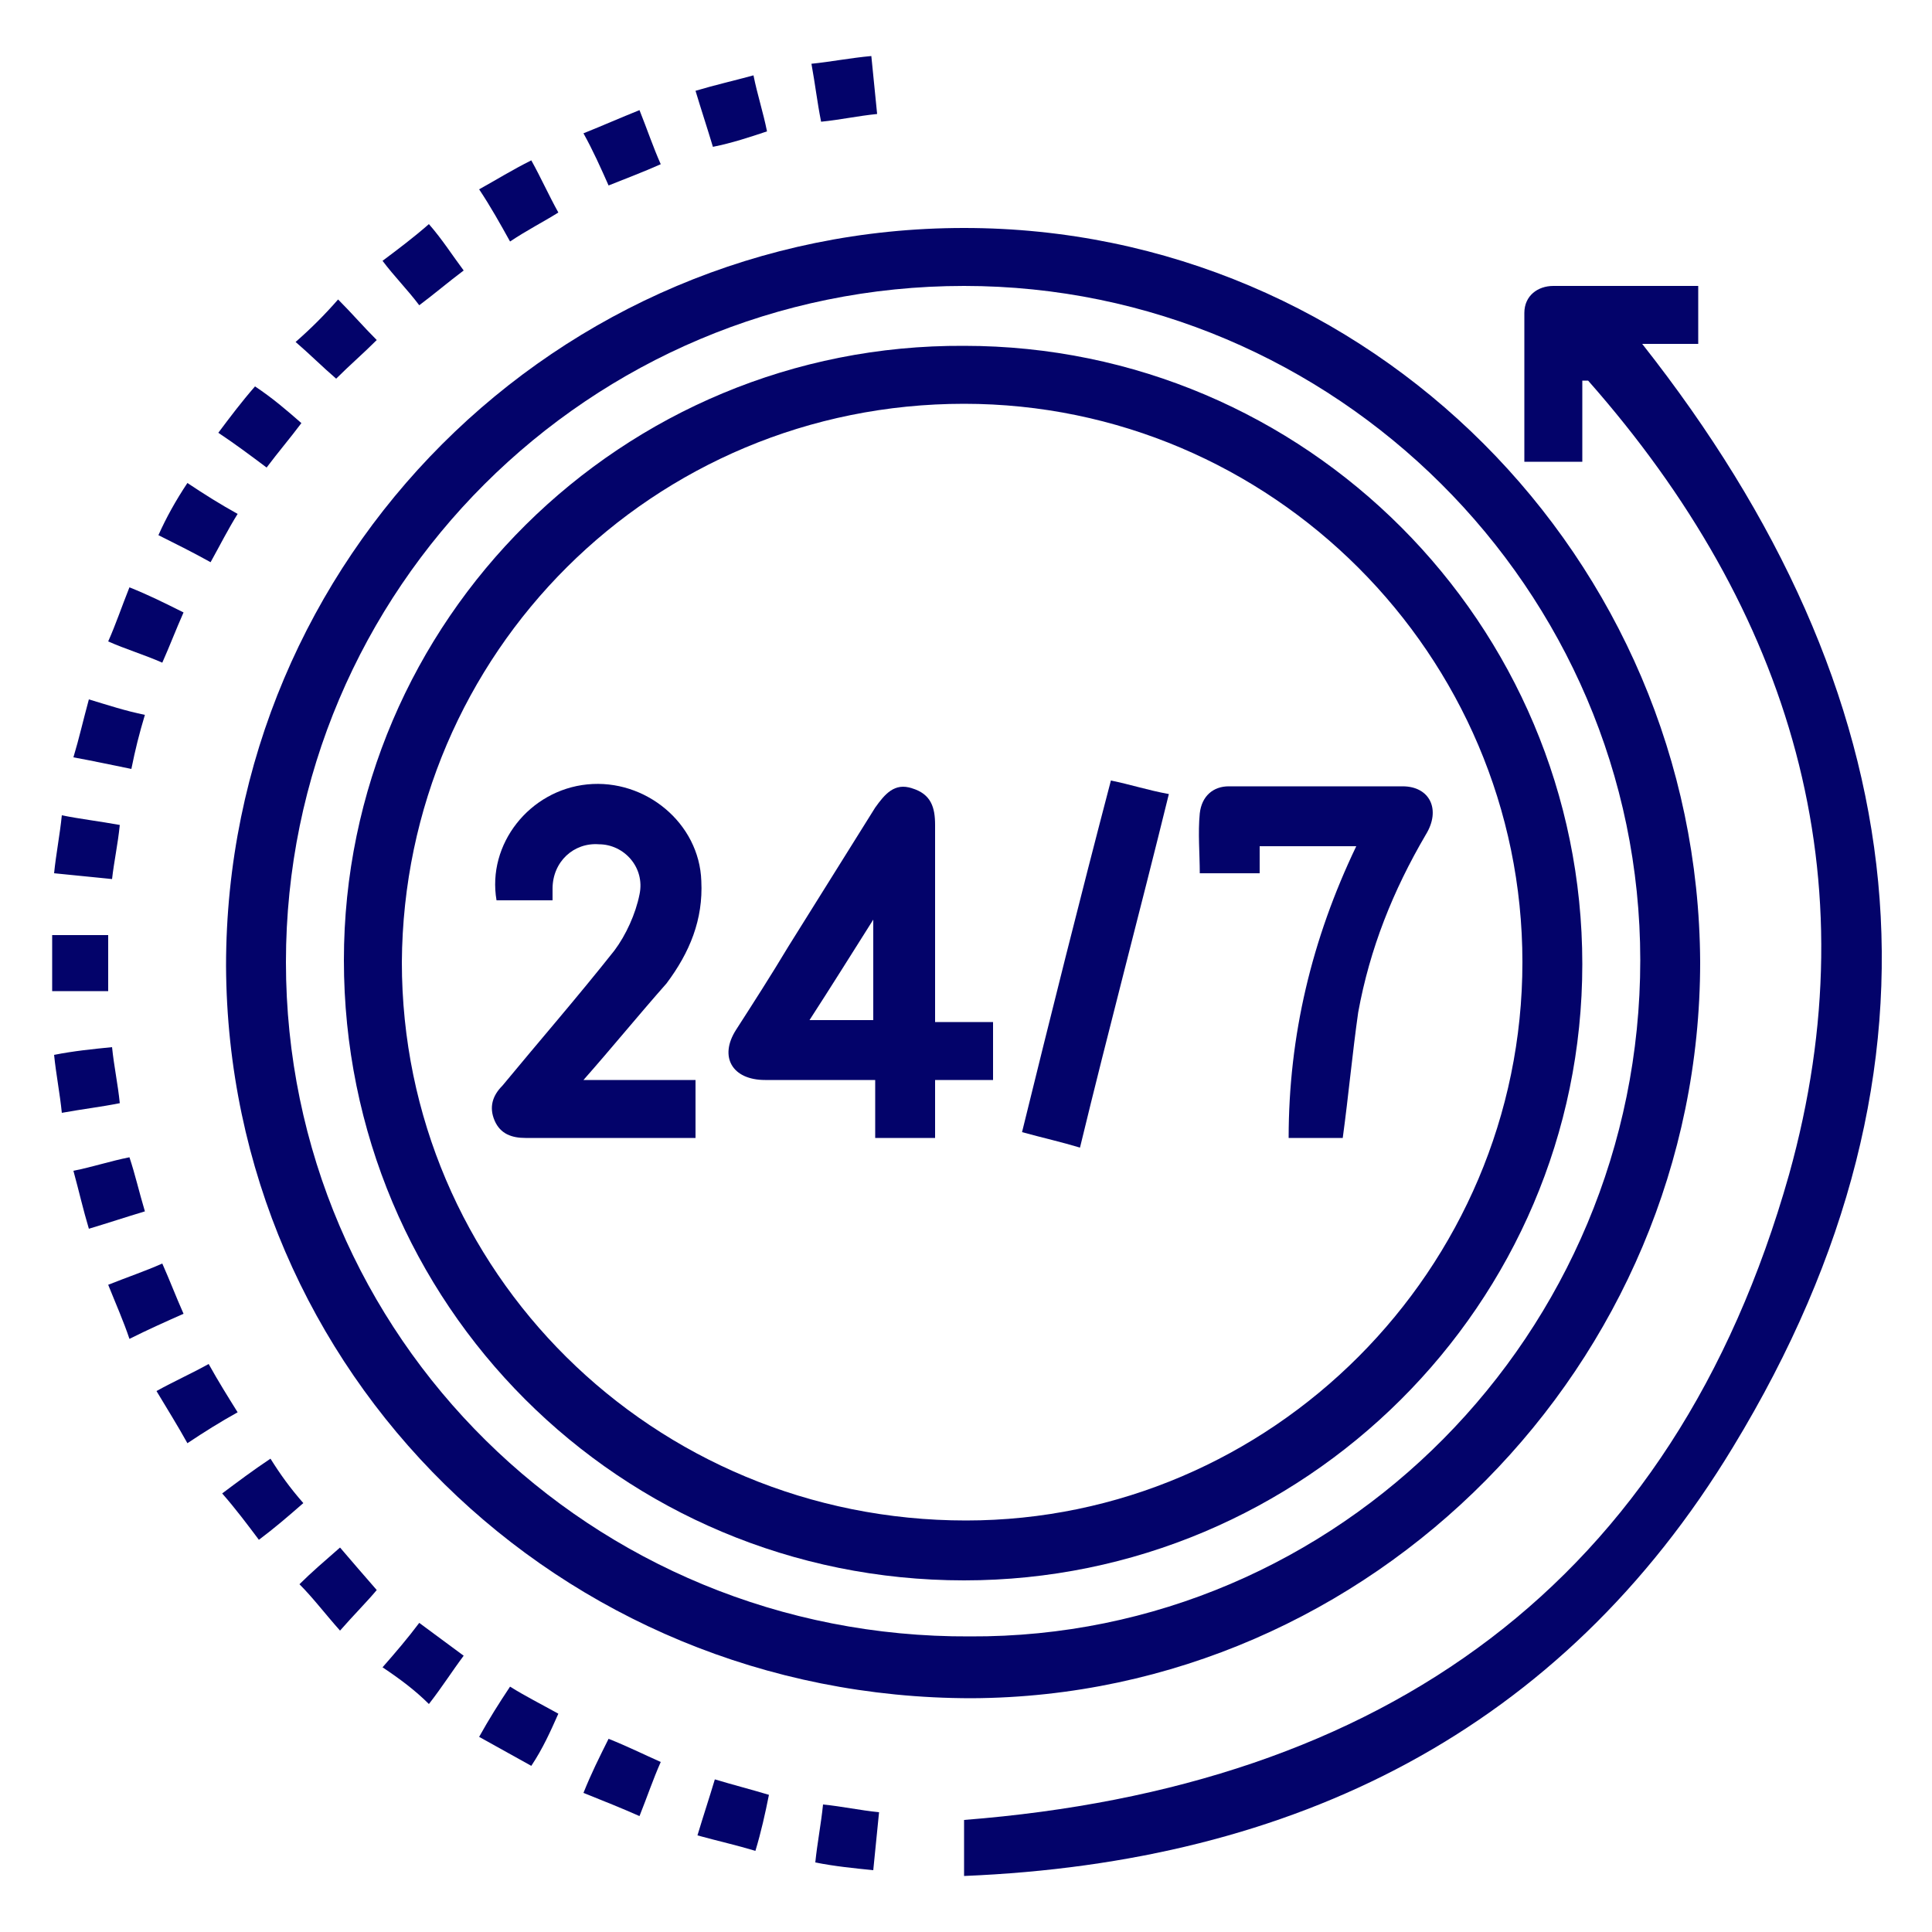
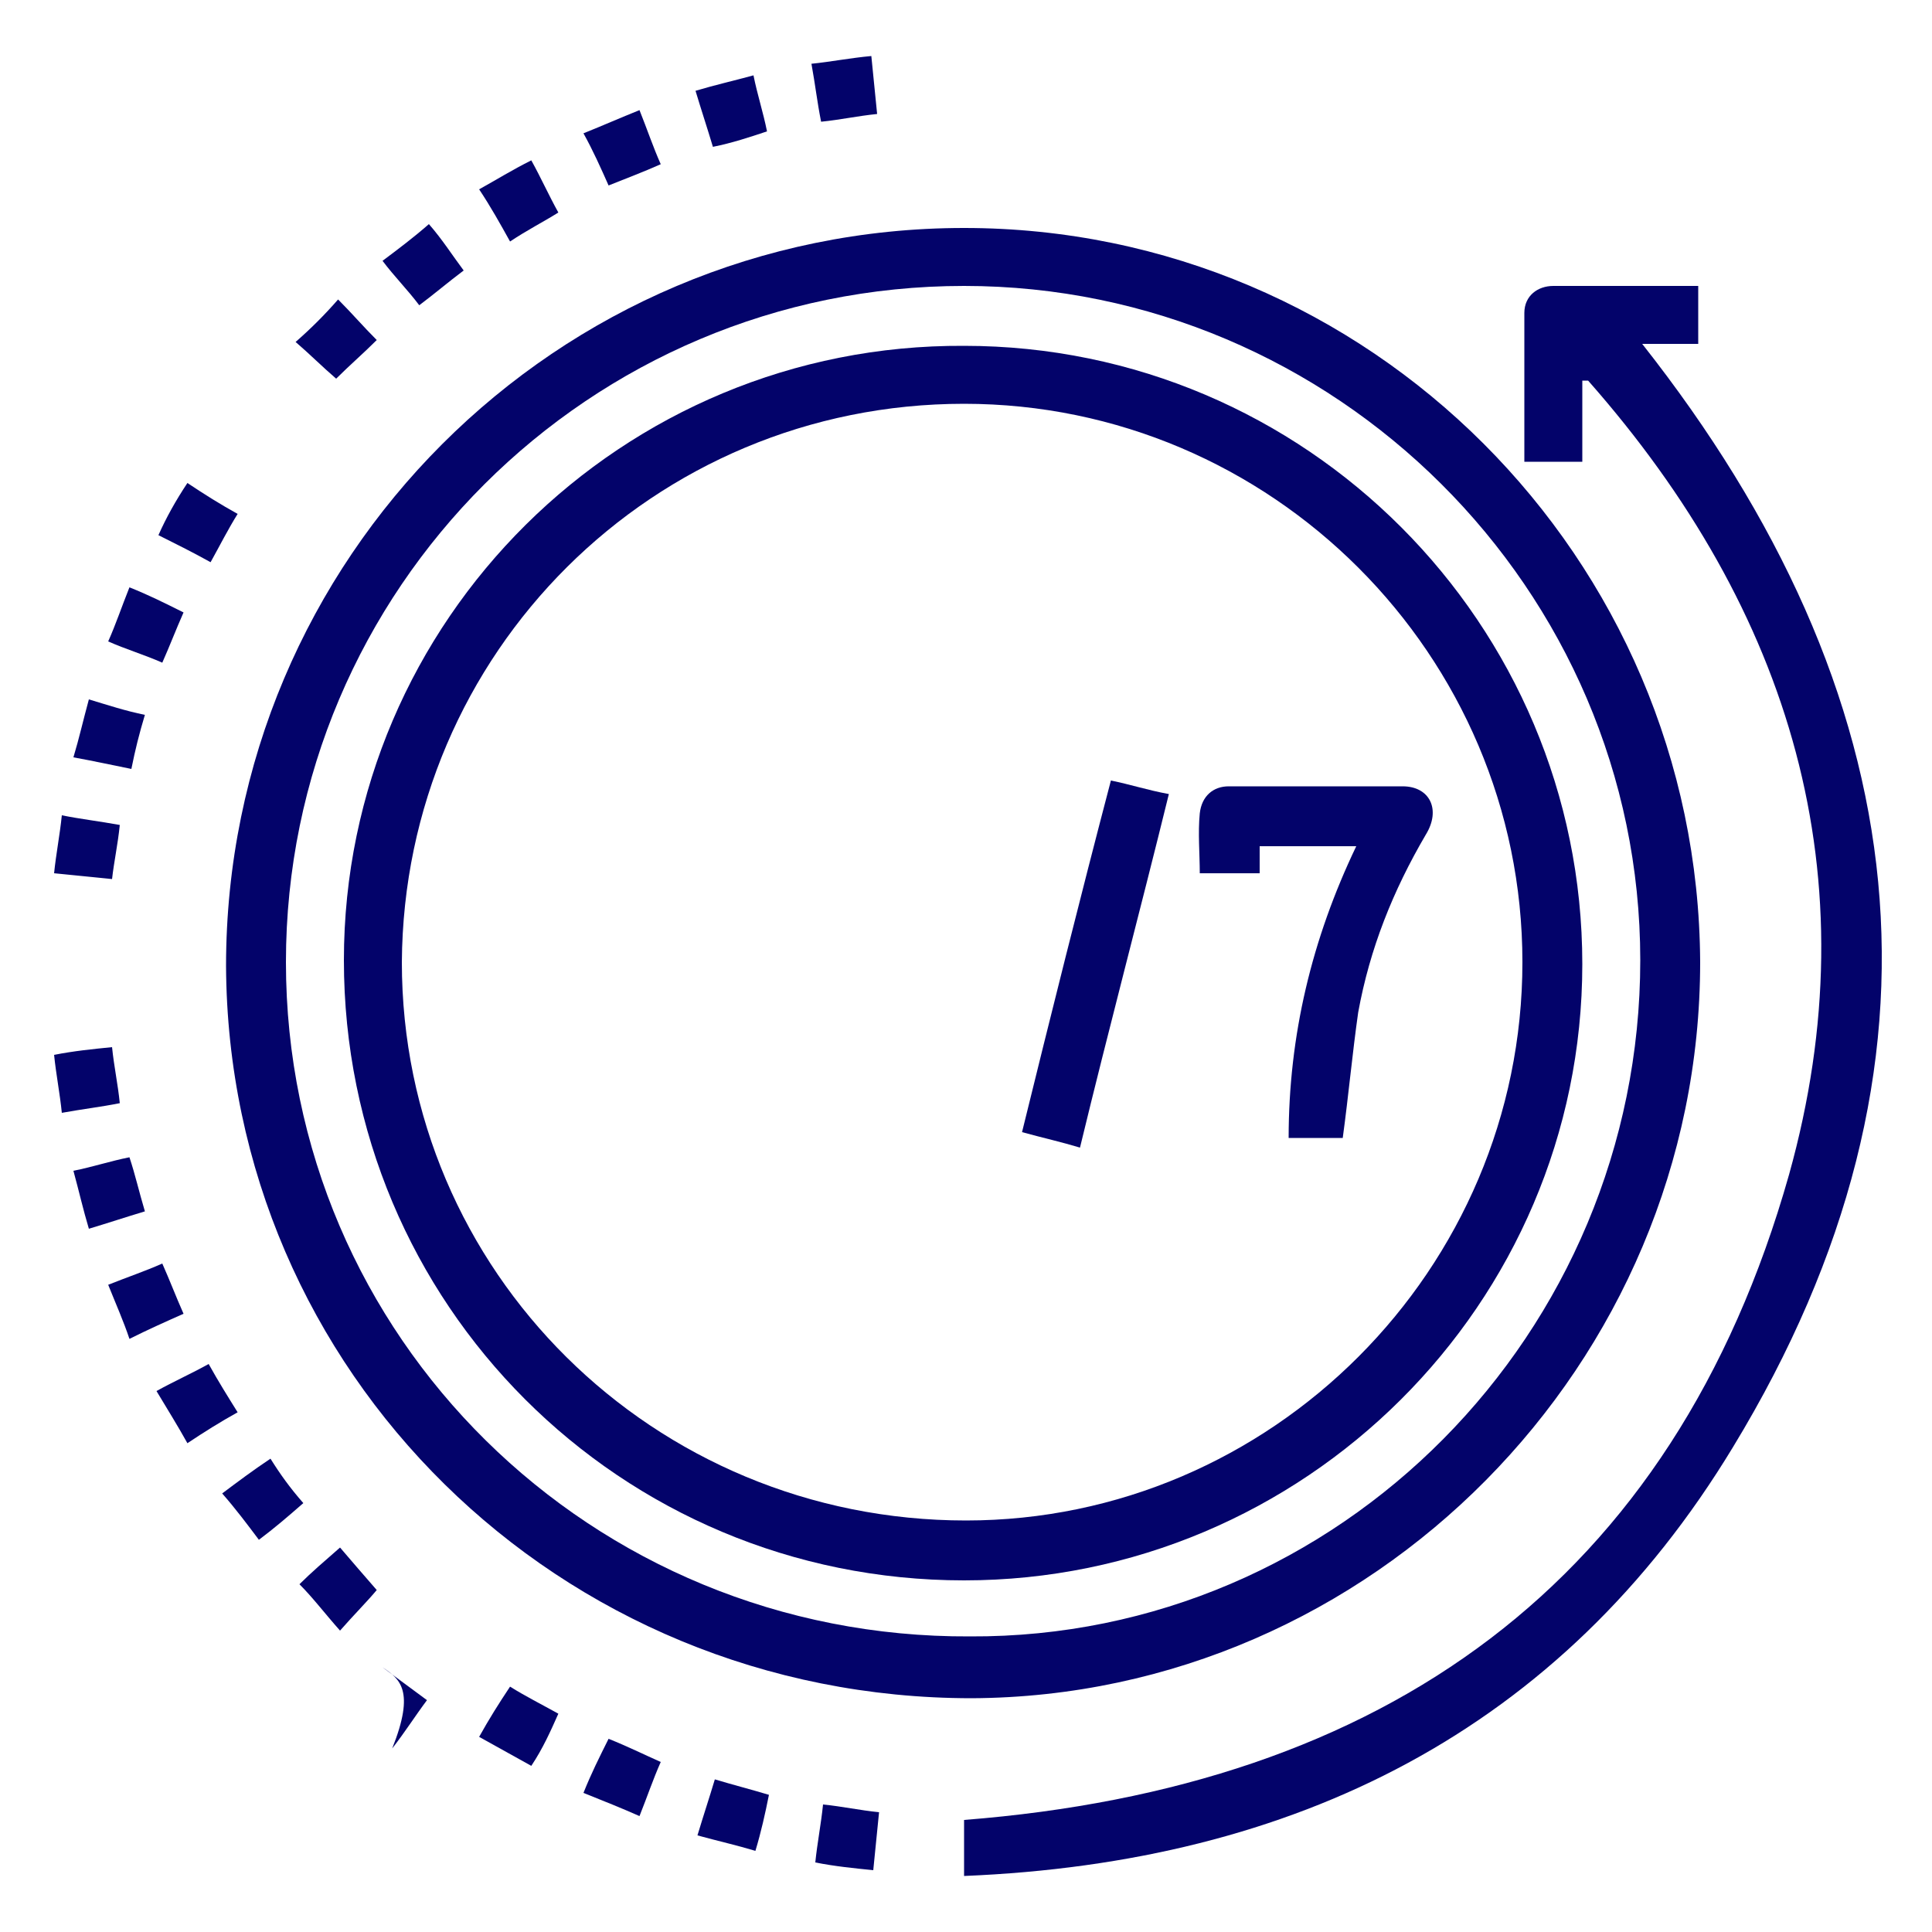
<svg xmlns="http://www.w3.org/2000/svg" version="1.1" id="Capa_1" x="0px" y="0px" viewBox="0 0 100 100" style="enable-background:new 0 0 100 100;" xml:space="preserve">
  <style type="text/css"> .st0{fill:#03036A;} </style>
  <g>
    <path class="st0" d="M88,49.8c0,20.8-17,38-37.7,38.1C28.9,87.9,11.8,71,11.7,50c0-21.1,17.1-38.2,38.2-38.2 C70.9,11.8,87.9,28.9,88,49.8z M84.9,49.7c0-19.2-15.8-34.9-35-34.9c-19.4,0-35.1,15.7-35.1,35c0,19.4,15.8,35,35.4,34.9 C69.3,84.8,84.9,69,84.9,49.7z" />
    <path class="st0" d="M49.9,97.1c0-1.1,0-2.1,0-2.9C71.6,92.5,86.6,82,92.6,60.8c4.3-15.4,0.1-29.2-10.4-41.1c-0.1,0-0.2,0-0.3,0 c0,0.7,0,1.4,0,2.1c0,0.7,0,1.4,0,2.1c-1,0-2,0-3,0c0-2.6,0-5.1,0-7.7c0-0.9,0.7-1.4,1.5-1.4c2.5,0,5,0,7.5,0c0,1,0,2,0,3 c-1,0-2,0-2.9,0c14.2,18,16.8,37.2,4.7,57.1C80.8,89.6,67,96.4,49.9,97.1z" />
    <path class="st0" d="M24.8,9.8c0.9-0.5,1.7-1,2.7-1.5c0.5,0.9,0.9,1.8,1.4,2.7c-0.8,0.5-1.6,0.9-2.5,1.5 C25.9,11.6,25.4,10.7,24.8,9.8z" />
-     <path class="st0" d="M15.6,21.9c-0.6,0.8-1.2,1.5-1.8,2.3c-0.8-0.6-1.6-1.2-2.5-1.8c0.6-0.8,1.2-1.6,1.9-2.4 C14.1,20.6,14.8,21.2,15.6,21.9z" />
    <path class="st0" d="M27.5,91.4c-0.9-0.5-1.8-1-2.7-1.5c0.5-0.9,1-1.7,1.6-2.6c0.8,0.5,1.6,0.9,2.5,1.4 C28.5,89.6,28.1,90.5,27.5,91.4z" />
    <path class="st0" d="M37,92.1c1,0.3,1.8,0.5,2.8,0.8c-0.2,1-0.4,1.9-0.7,2.9c-1-0.3-1.9-0.5-3-0.8C36.4,94,36.7,93.1,37,92.1z" />
    <path class="st0" d="M36.9,7.6c-0.3-1-0.6-1.9-0.9-2.9c1-0.3,1.9-0.5,3-0.8c0.2,1,0.5,1.9,0.7,2.9C38.8,7.1,37.9,7.4,36.9,7.6z" />
    <path class="st0" d="M33.1,5.7c0.4,1,0.7,1.9,1.1,2.8c-0.9,0.4-1.7,0.7-2.7,1.1c-0.4-0.9-0.8-1.8-1.3-2.7 C31.2,6.5,32.1,6.1,33.1,5.7z" />
    <path class="st0" d="M6.7,30.4c1,0.4,1.8,0.8,2.8,1.3c-0.4,0.9-0.7,1.7-1.1,2.6c-0.9-0.4-1.9-0.7-2.8-1.1C6,32.3,6.3,31.4,6.7,30.4 z" />
    <path class="st0" d="M6.2,42.7c-0.1,1-0.3,1.9-0.4,2.8c-1-0.1-2-0.2-3-0.3c0.1-1,0.3-2,0.4-3C4.2,42.4,5.1,42.5,6.2,42.7z" />
    <path class="st0" d="M3.8,39.2c0.3-1,0.5-1.9,0.8-3c1,0.3,1.9,0.6,2.9,0.8c-0.3,1-0.5,1.8-0.7,2.8C5.8,39.6,4.9,39.4,3.8,39.2z" />
-     <path class="st0" d="M5.6,48.4c0,1,0,1.9,0,2.9c-1,0-1.9,0-2.9,0c0-0.9,0-1.9,0-2.9C3.6,48.4,4.6,48.4,5.6,48.4z" />
    <path class="st0" d="M4.6,63.6c-0.3-1-0.5-1.9-0.8-3c1-0.2,1.9-0.5,2.9-0.7c0.3,0.9,0.5,1.8,0.8,2.8C6.5,63,5.6,63.3,4.6,63.6z" />
    <path class="st0" d="M12.3,73.1c-0.9,0.5-1.7,1-2.6,1.6c-0.5-0.9-1-1.7-1.6-2.7c0.9-0.5,1.8-0.9,2.7-1.4 C11.3,71.5,11.8,72.3,12.3,73.1z" />
    <path class="st0" d="M45.1,2.9c0.1,1,0.2,2,0.3,3c-1,0.1-1.9,0.3-2.9,0.4c-0.2-1-0.3-1.9-0.5-3C43,3.2,44,3,45.1,2.9z" />
    <path class="st0" d="M24,14c-0.8,0.6-1.5,1.2-2.3,1.8c-0.6-0.8-1.3-1.5-1.9-2.3c0.8-0.6,1.6-1.2,2.4-1.9C22.9,12.4,23.4,13.2,24,14 z" />
    <path class="st0" d="M34.2,91.2c-0.4,0.9-0.7,1.8-1.1,2.8c-0.9-0.4-1.9-0.8-2.9-1.2c0.4-1,0.8-1.8,1.3-2.8 C32.5,90.4,33.3,90.8,34.2,91.2z" />
    <path class="st0" d="M9.7,25c0.9,0.6,1.7,1.1,2.6,1.6c-0.5,0.8-0.9,1.6-1.4,2.5c-0.9-0.5-1.7-0.9-2.7-1.4C8.6,26.8,9.1,25.9,9.7,25 z" />
    <path class="st0" d="M5.8,54.2c0.1,1,0.3,1.9,0.4,2.9c-1,0.2-1.9,0.3-3,0.5c-0.1-1-0.3-2-0.4-3C3.8,54.4,4.8,54.3,5.8,54.2z" />
    <path class="st0" d="M5.6,66.5c1-0.4,1.9-0.7,2.8-1.1c0.4,0.9,0.7,1.7,1.1,2.6c-0.9,0.4-1.8,0.8-2.8,1.3C6.4,68.4,6,67.5,5.6,66.5z " />
    <path class="st0" d="M15.7,77.8c-0.8,0.7-1.5,1.3-2.3,1.9c-0.6-0.8-1.2-1.6-1.9-2.4c0.8-0.6,1.6-1.2,2.5-1.8 C14.5,76.3,15,77,15.7,77.8z" />
-     <path class="st0" d="M19.8,86.3c0.7-0.8,1.3-1.5,1.9-2.3c0.8,0.6,1.5,1.1,2.3,1.7c-0.6,0.8-1.1,1.6-1.8,2.5 C21.5,87.5,20.7,86.9,19.8,86.3z" />
+     <path class="st0" d="M19.8,86.3c0.8,0.6,1.5,1.1,2.3,1.7c-0.6,0.8-1.1,1.6-1.8,2.5 C21.5,87.5,20.7,86.9,19.8,86.3z" />
    <path class="st0" d="M15.5,82c0.6-0.6,1.3-1.2,2.1-1.9c0.6,0.7,1.2,1.4,1.9,2.2c-0.5,0.6-1.2,1.3-1.9,2.1 C16.8,83.5,16.2,82.7,15.5,82z" />
    <path class="st0" d="M42.6,93.4c1,0.1,1.9,0.3,2.9,0.4c-0.1,1-0.2,2-0.3,3c-1-0.1-2-0.2-3-0.4C42.3,95.4,42.5,94.4,42.6,93.4z" />
    <path class="st0" d="M17.5,15.5c0.7,0.7,1.3,1.4,2,2.1c-0.7,0.7-1.4,1.3-2.1,2c-0.7-0.6-1.4-1.3-2.1-1.9 C16.1,17,16.8,16.3,17.5,15.5z" />
    <path class="st0" d="M81.9,49.9c0,17.6-14.4,31.9-32,31.9c-17.8,0-32.1-14.3-32.1-32.1c0-17.6,14.4-31.9,32.1-31.8 C67.6,17.9,81.9,32.3,81.9,49.9z M49.9,20.9c-16.1,0-29,12.9-29.1,28.9c0,16,13,28.9,29.2,28.9c15.8,0,28.8-13,28.8-28.9 C78.8,33.9,65.8,20.9,49.9,20.9z" />
-     <path class="st0" d="M45.3,58.9c0-1,0-1.9,0-3c-1.6,0-3.1,0-4.6,0c-0.4,0-0.8,0-1.1,0c-1.7,0-2.4-1.2-1.5-2.6 c0.9-1.4,1.8-2.8,2.7-4.3c1.5-2.4,3-4.8,4.5-7.2c0.5-0.7,1-1.3,1.9-1c1,0.3,1.2,1,1.2,1.9c0,3.4,0,6.7,0,10.2c1,0,2,0,3,0 c0,1,0,2,0,3c-0.9,0-1.9,0-3,0c0,1.1,0,2,0,3C47.3,58.9,46.4,58.9,45.3,58.9z M45.2,47.6c-1.2,1.9-2.2,3.5-3.3,5.2 c1.2,0,2.2,0,3.3,0C45.2,51.2,45.2,49.5,45.2,47.6z" />
-     <path class="st0" d="M30.2,55.9c2.1,0,3.9,0,5.8,0c0,1,0,2,0,3c-1.4,0-2.8,0-4.2,0c-1.5,0-3,0-4.6,0c-0.7,0-1.3-0.2-1.6-0.9 c-0.3-0.7-0.1-1.3,0.4-1.8c1.9-2.3,3.9-4.6,5.8-7c0.6-0.8,1.1-1.9,1.3-2.9c0.3-1.4-0.8-2.6-2.1-2.6c-1.3-0.1-2.4,0.9-2.4,2.3 c0,0.2,0,0.4,0,0.6c-1,0-1.9,0-2.9,0c-0.5-2.9,1.7-5.7,4.7-6c3-0.3,5.8,2,5.9,5c0.1,2-0.6,3.7-1.8,5.3C33,52.6,31.7,54.2,30.2,55.9 z" />
    <path class="st0" d="M69.5,58.9c-0.8,0-1.8,0-2.8,0c0-5.3,1.2-10.3,3.5-15.1c-1.7,0-3.3,0-5,0c0,0.5,0,0.9,0,1.4c-1,0-2,0-3.1,0 c0-1-0.1-2.1,0-3.1c0.1-0.9,0.7-1.4,1.5-1.4c3,0,6,0,9,0c1.4,0,2,1.2,1.2,2.5c-1.7,2.9-2.9,5.9-3.5,9.2 C70,54.5,69.8,56.7,69.5,58.9z" />
    <path class="st0" d="M55.9,59.4c-1-0.3-1.9-0.5-3-0.8c1.5-6.1,3-12.1,4.6-18.2c1,0.2,1.9,0.5,3,0.7C59,47.2,57.4,53.2,55.9,59.4z" />
  </g>
</svg>